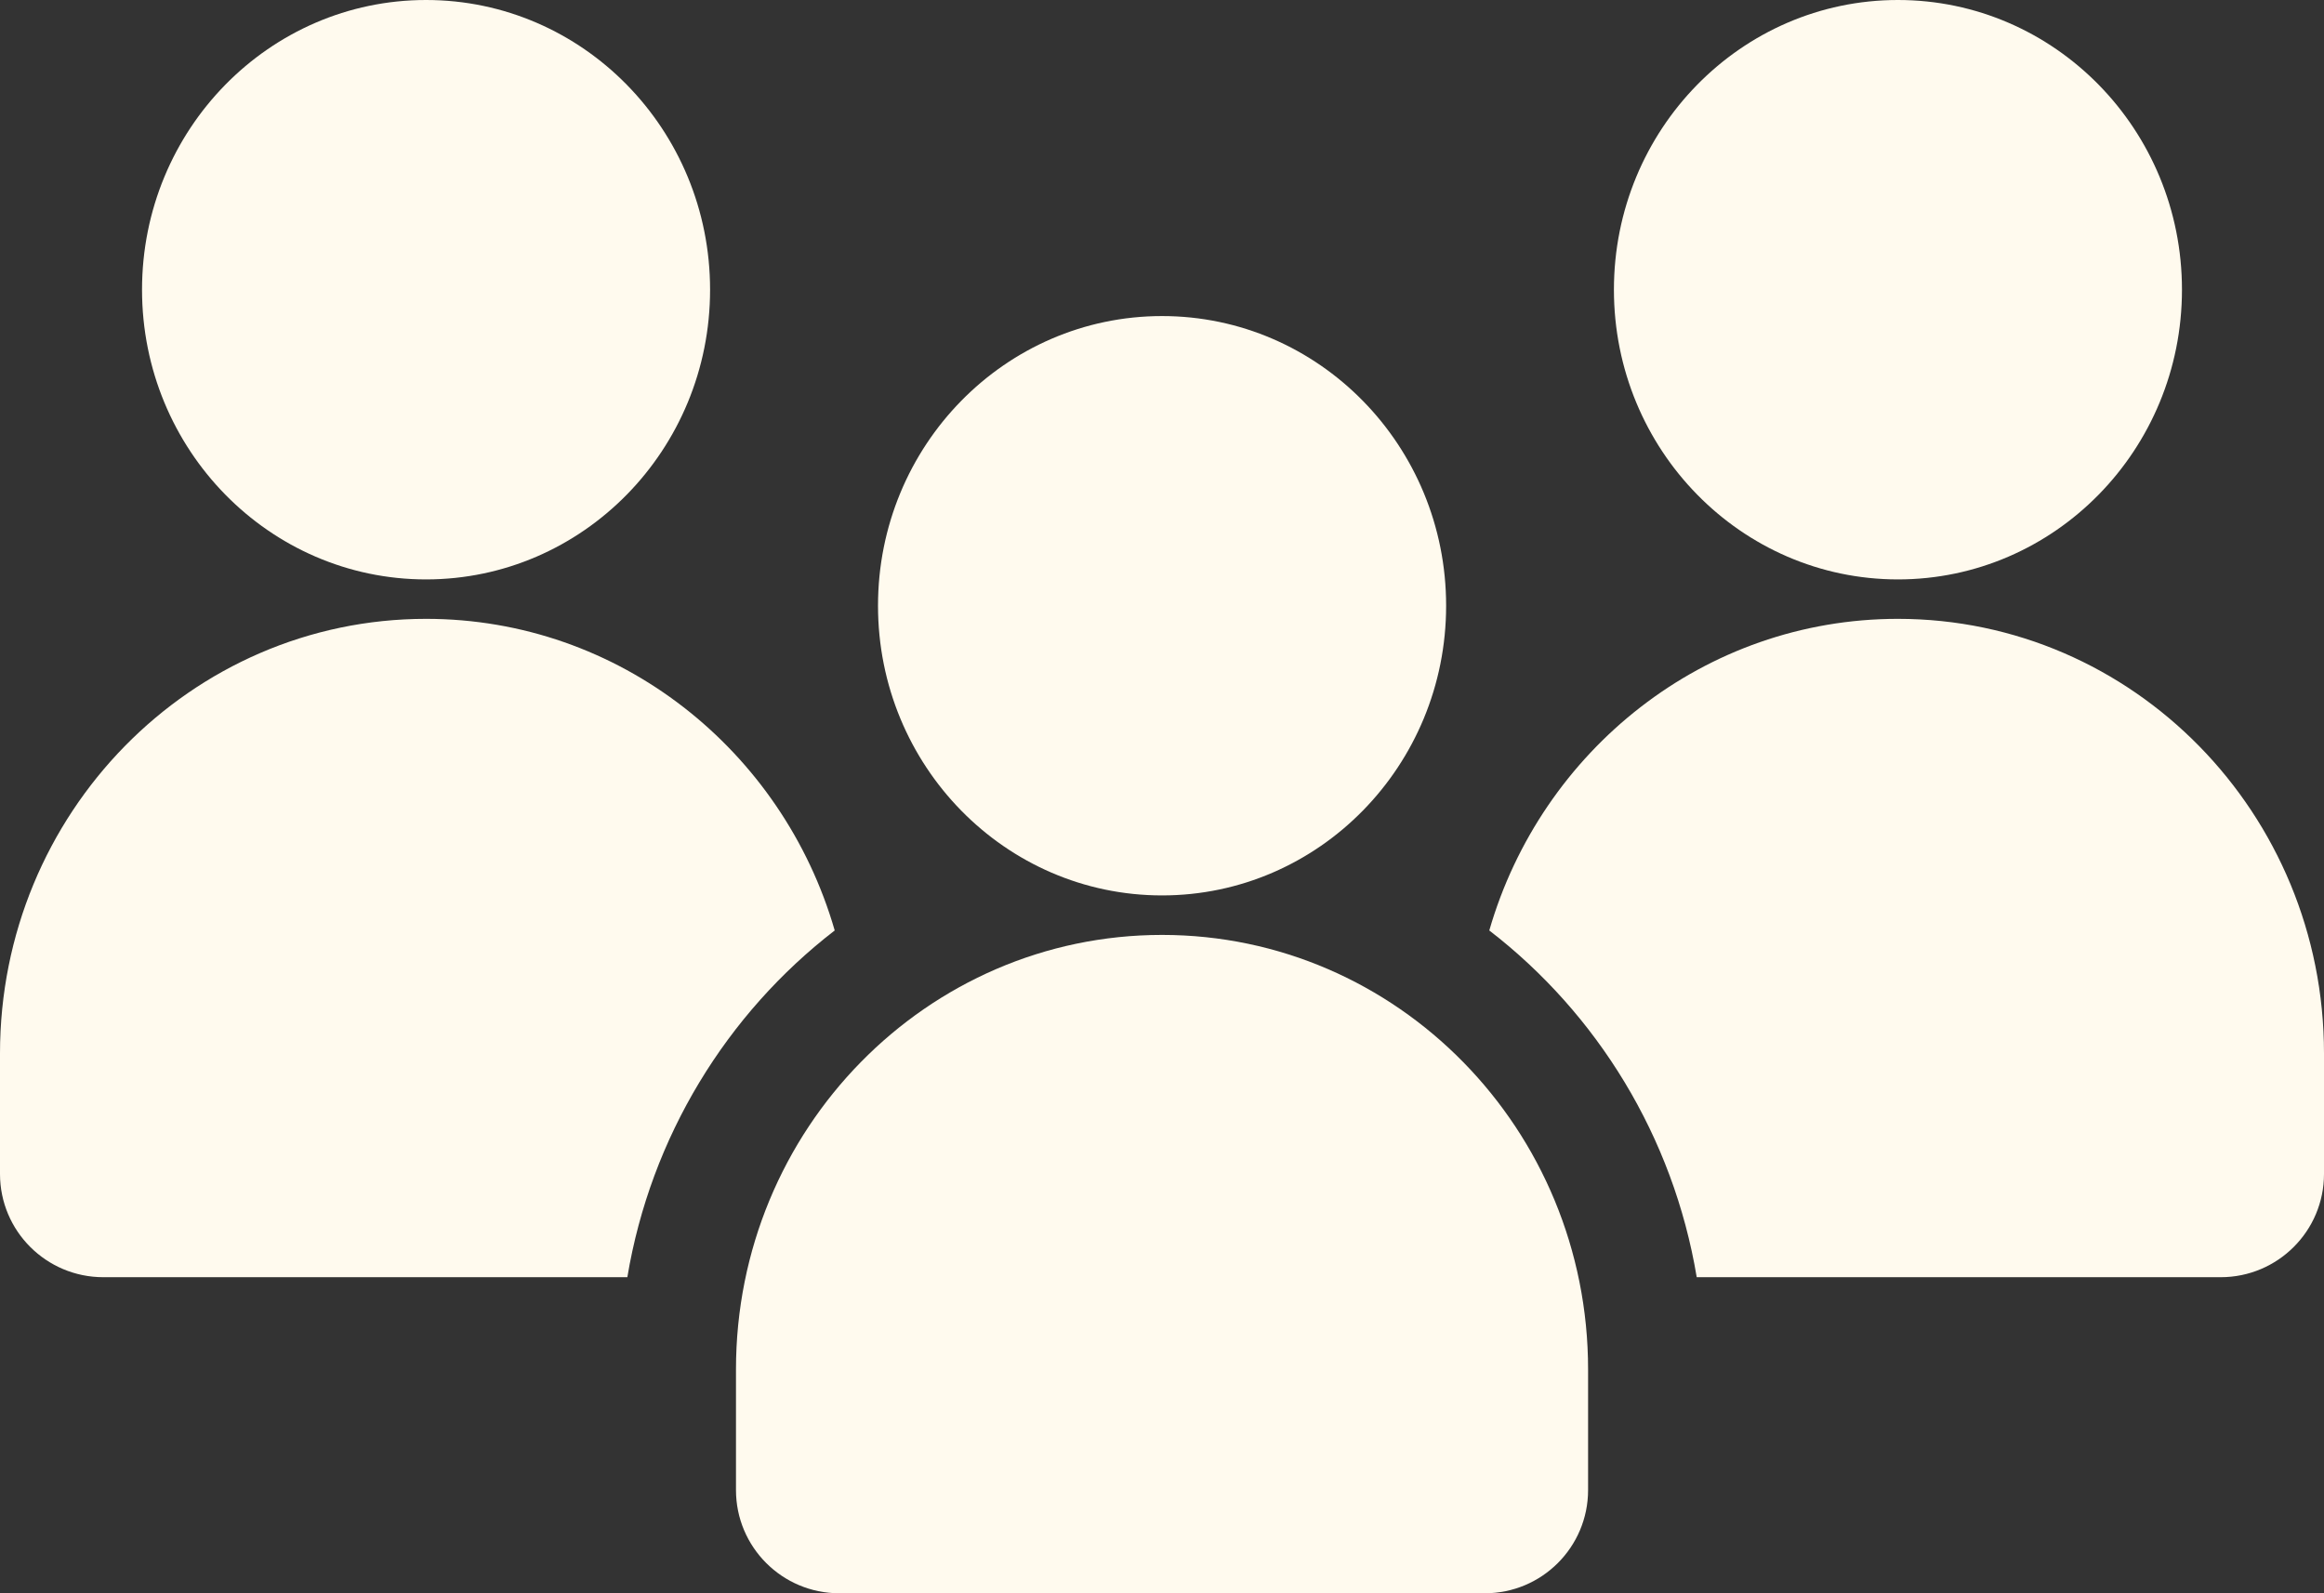
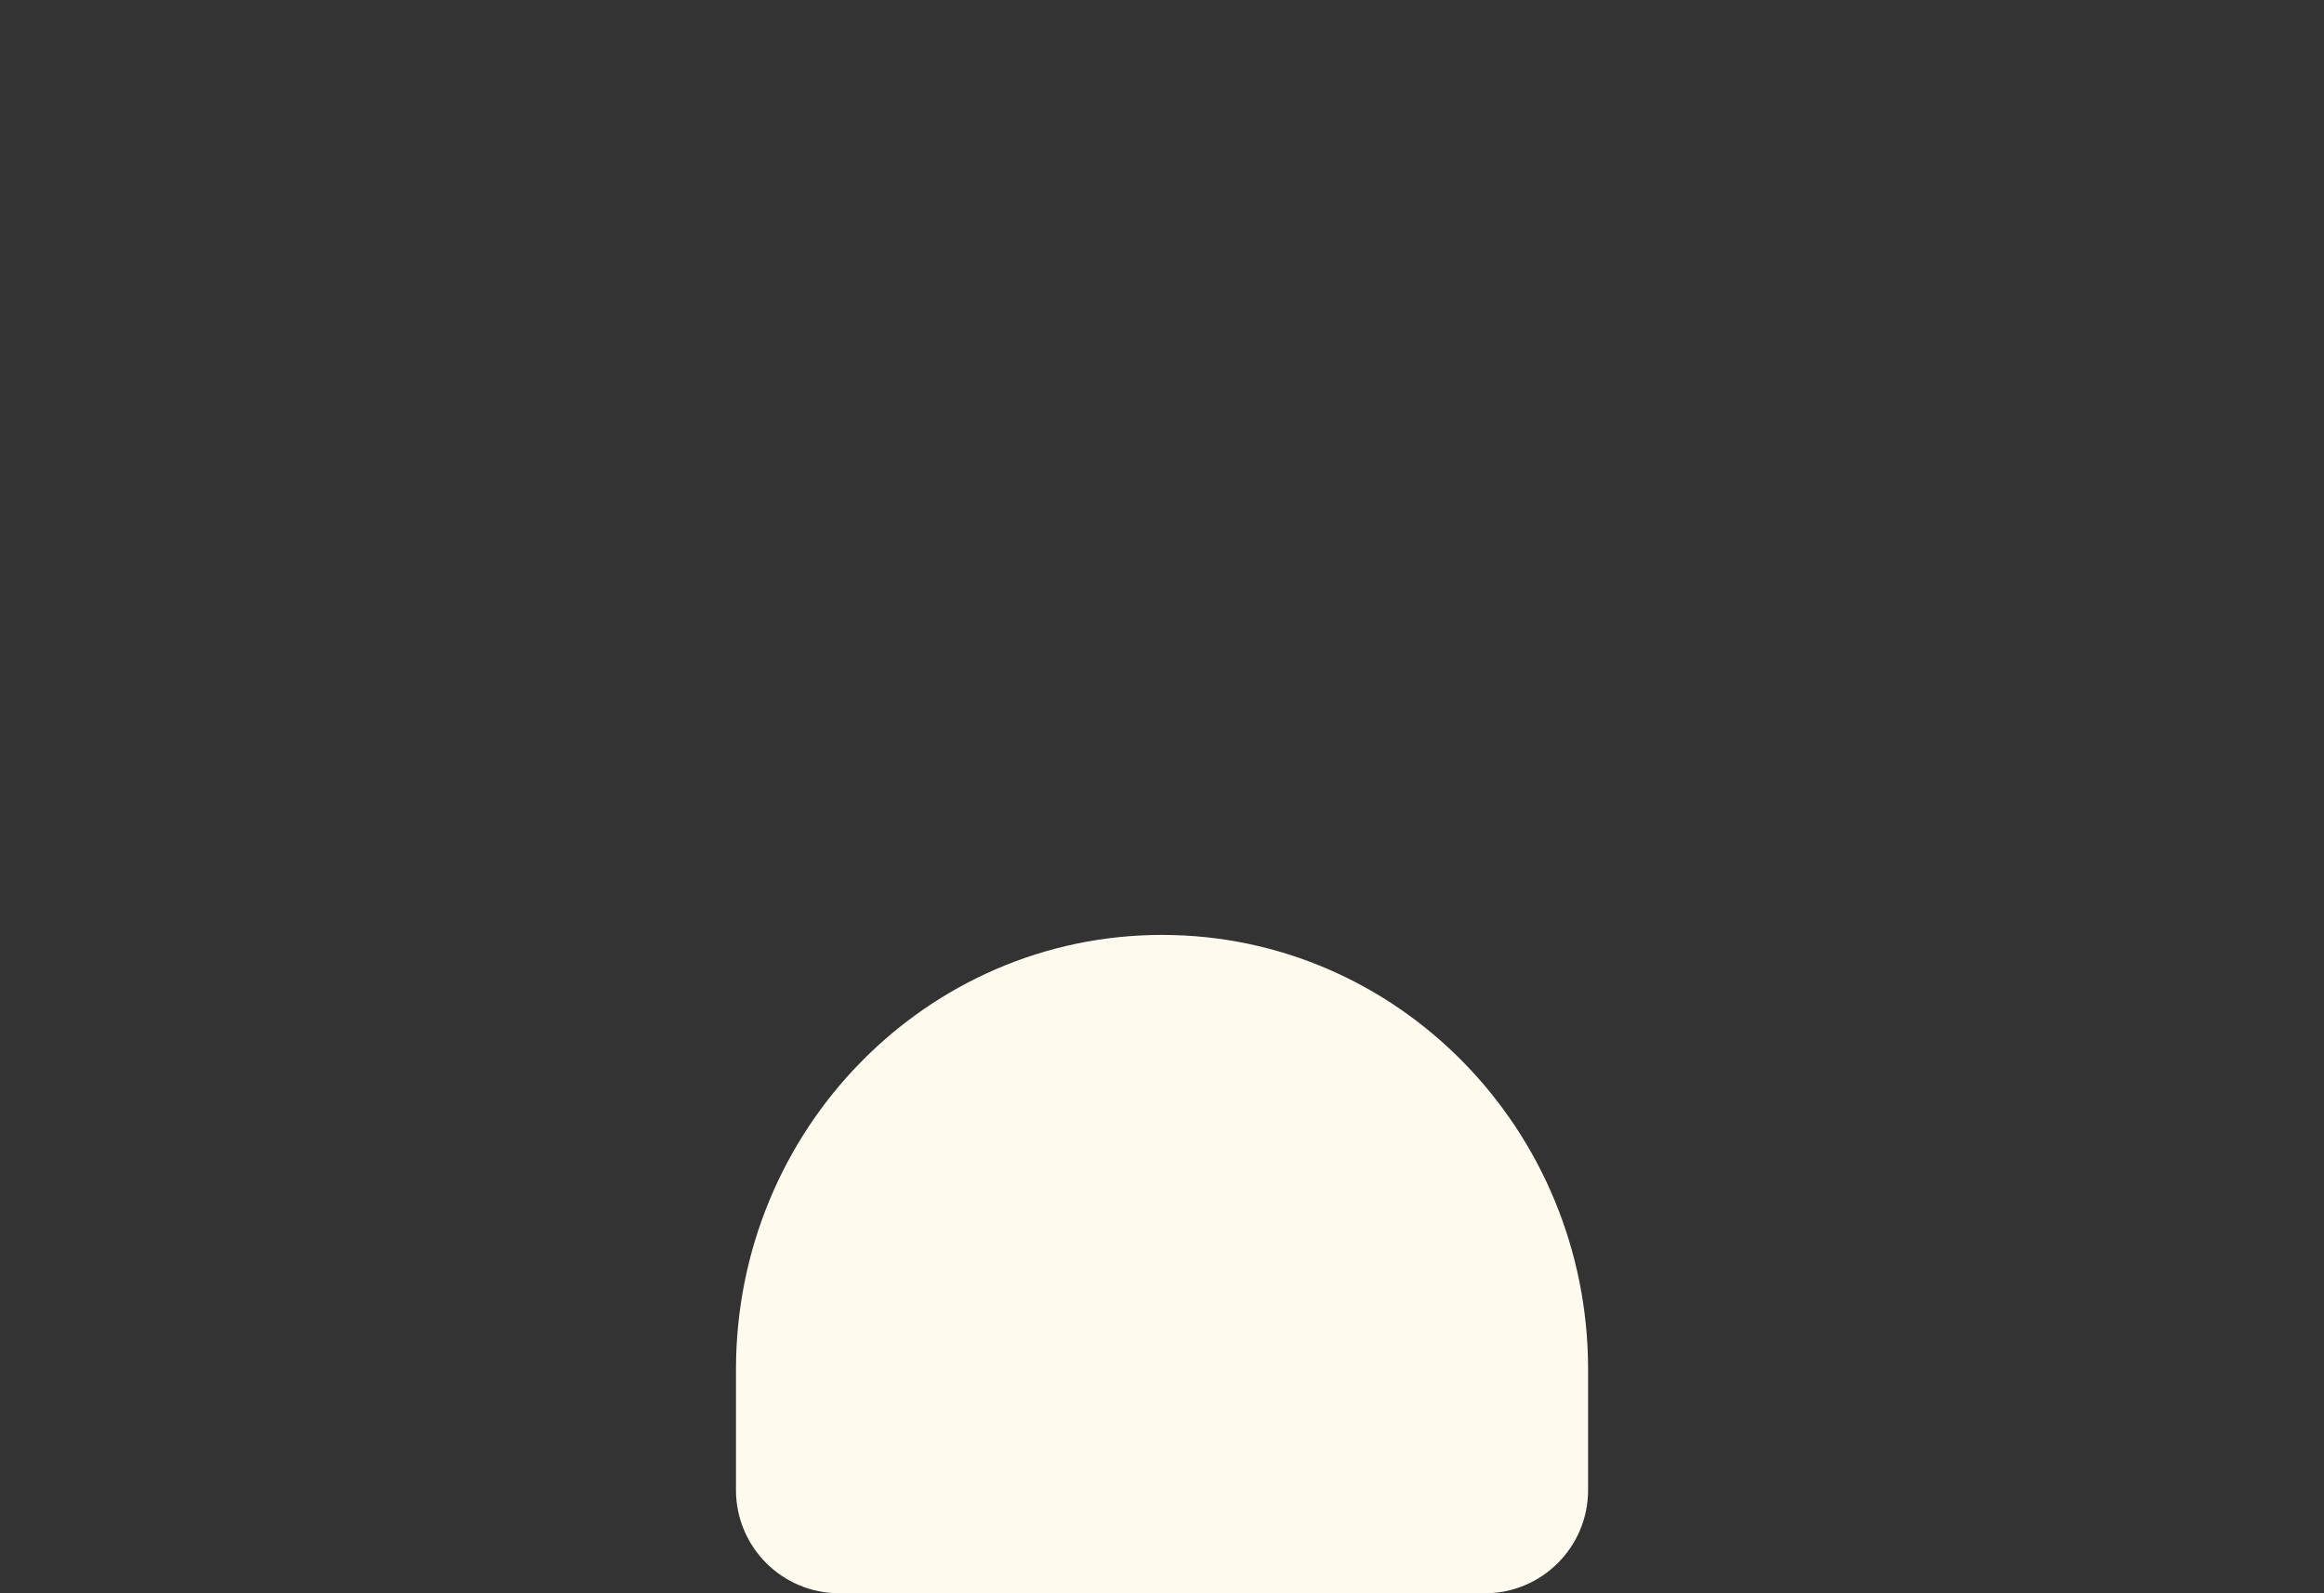
<svg xmlns="http://www.w3.org/2000/svg" width="35" height="24" viewBox="0 0 35 24" fill="none">
  <rect x="0" y="0" width="35" height="24" fill="#333333" stroke="none" />
-   <path d="M6.417 9.322C9.33 9.322 11.788 11.303 12.571 14.016C10.947 15.268 9.801 17.122 9.448 19.239H1.556C0.697 19.239 0 18.543 0 17.684V15.868C0 12.253 2.873 9.322 6.417 9.322ZM28.583 9.322C32.127 9.322 35 12.253 35 15.868V17.684C35 18.543 34.303 19.239 33.444 19.239H25.553C25.2 17.122 24.054 15.268 22.429 14.016C23.212 11.303 25.67 9.322 28.583 9.322ZM6.417 0C8.779 0 10.694 1.954 10.694 4.364C10.694 6.774 8.779 8.727 6.417 8.728C4.055 8.728 2.139 6.774 2.139 4.364C2.139 1.954 4.054 0 6.417 0ZM28.583 0C30.946 0 32.861 1.954 32.861 4.364C32.861 6.774 30.945 8.728 28.583 8.728C26.221 8.727 24.306 6.774 24.306 4.364C24.306 1.954 26.221 0 28.583 0Z" fill="#FFFAEE" />
-   <path d="M21.779 9.124C21.779 11.534 19.863 13.488 17.501 13.488C15.138 13.488 13.223 11.534 13.223 9.124C13.223 6.714 15.138 4.761 17.501 4.761C19.863 4.761 21.779 6.714 21.779 9.124Z" fill="#FFFAEE" />
-   <path d="M11.084 20.628C11.084 17.013 13.957 14.083 17.501 14.083C21.044 14.083 23.917 17.013 23.917 20.628V22.445C23.917 23.304 23.221 24 22.362 24H12.639C11.78 24 11.084 23.304 11.084 22.445V20.628Z" fill="#FFFAEE" />
+   <path d="M11.084 20.628C11.084 17.013 13.957 14.083 17.501 14.083C21.044 14.083 23.917 17.013 23.917 20.628V22.445C23.917 23.304 23.221 24 22.362 24H12.639C11.78 24 11.084 23.304 11.084 22.445V20.628" fill="#FFFAEE" />
</svg>